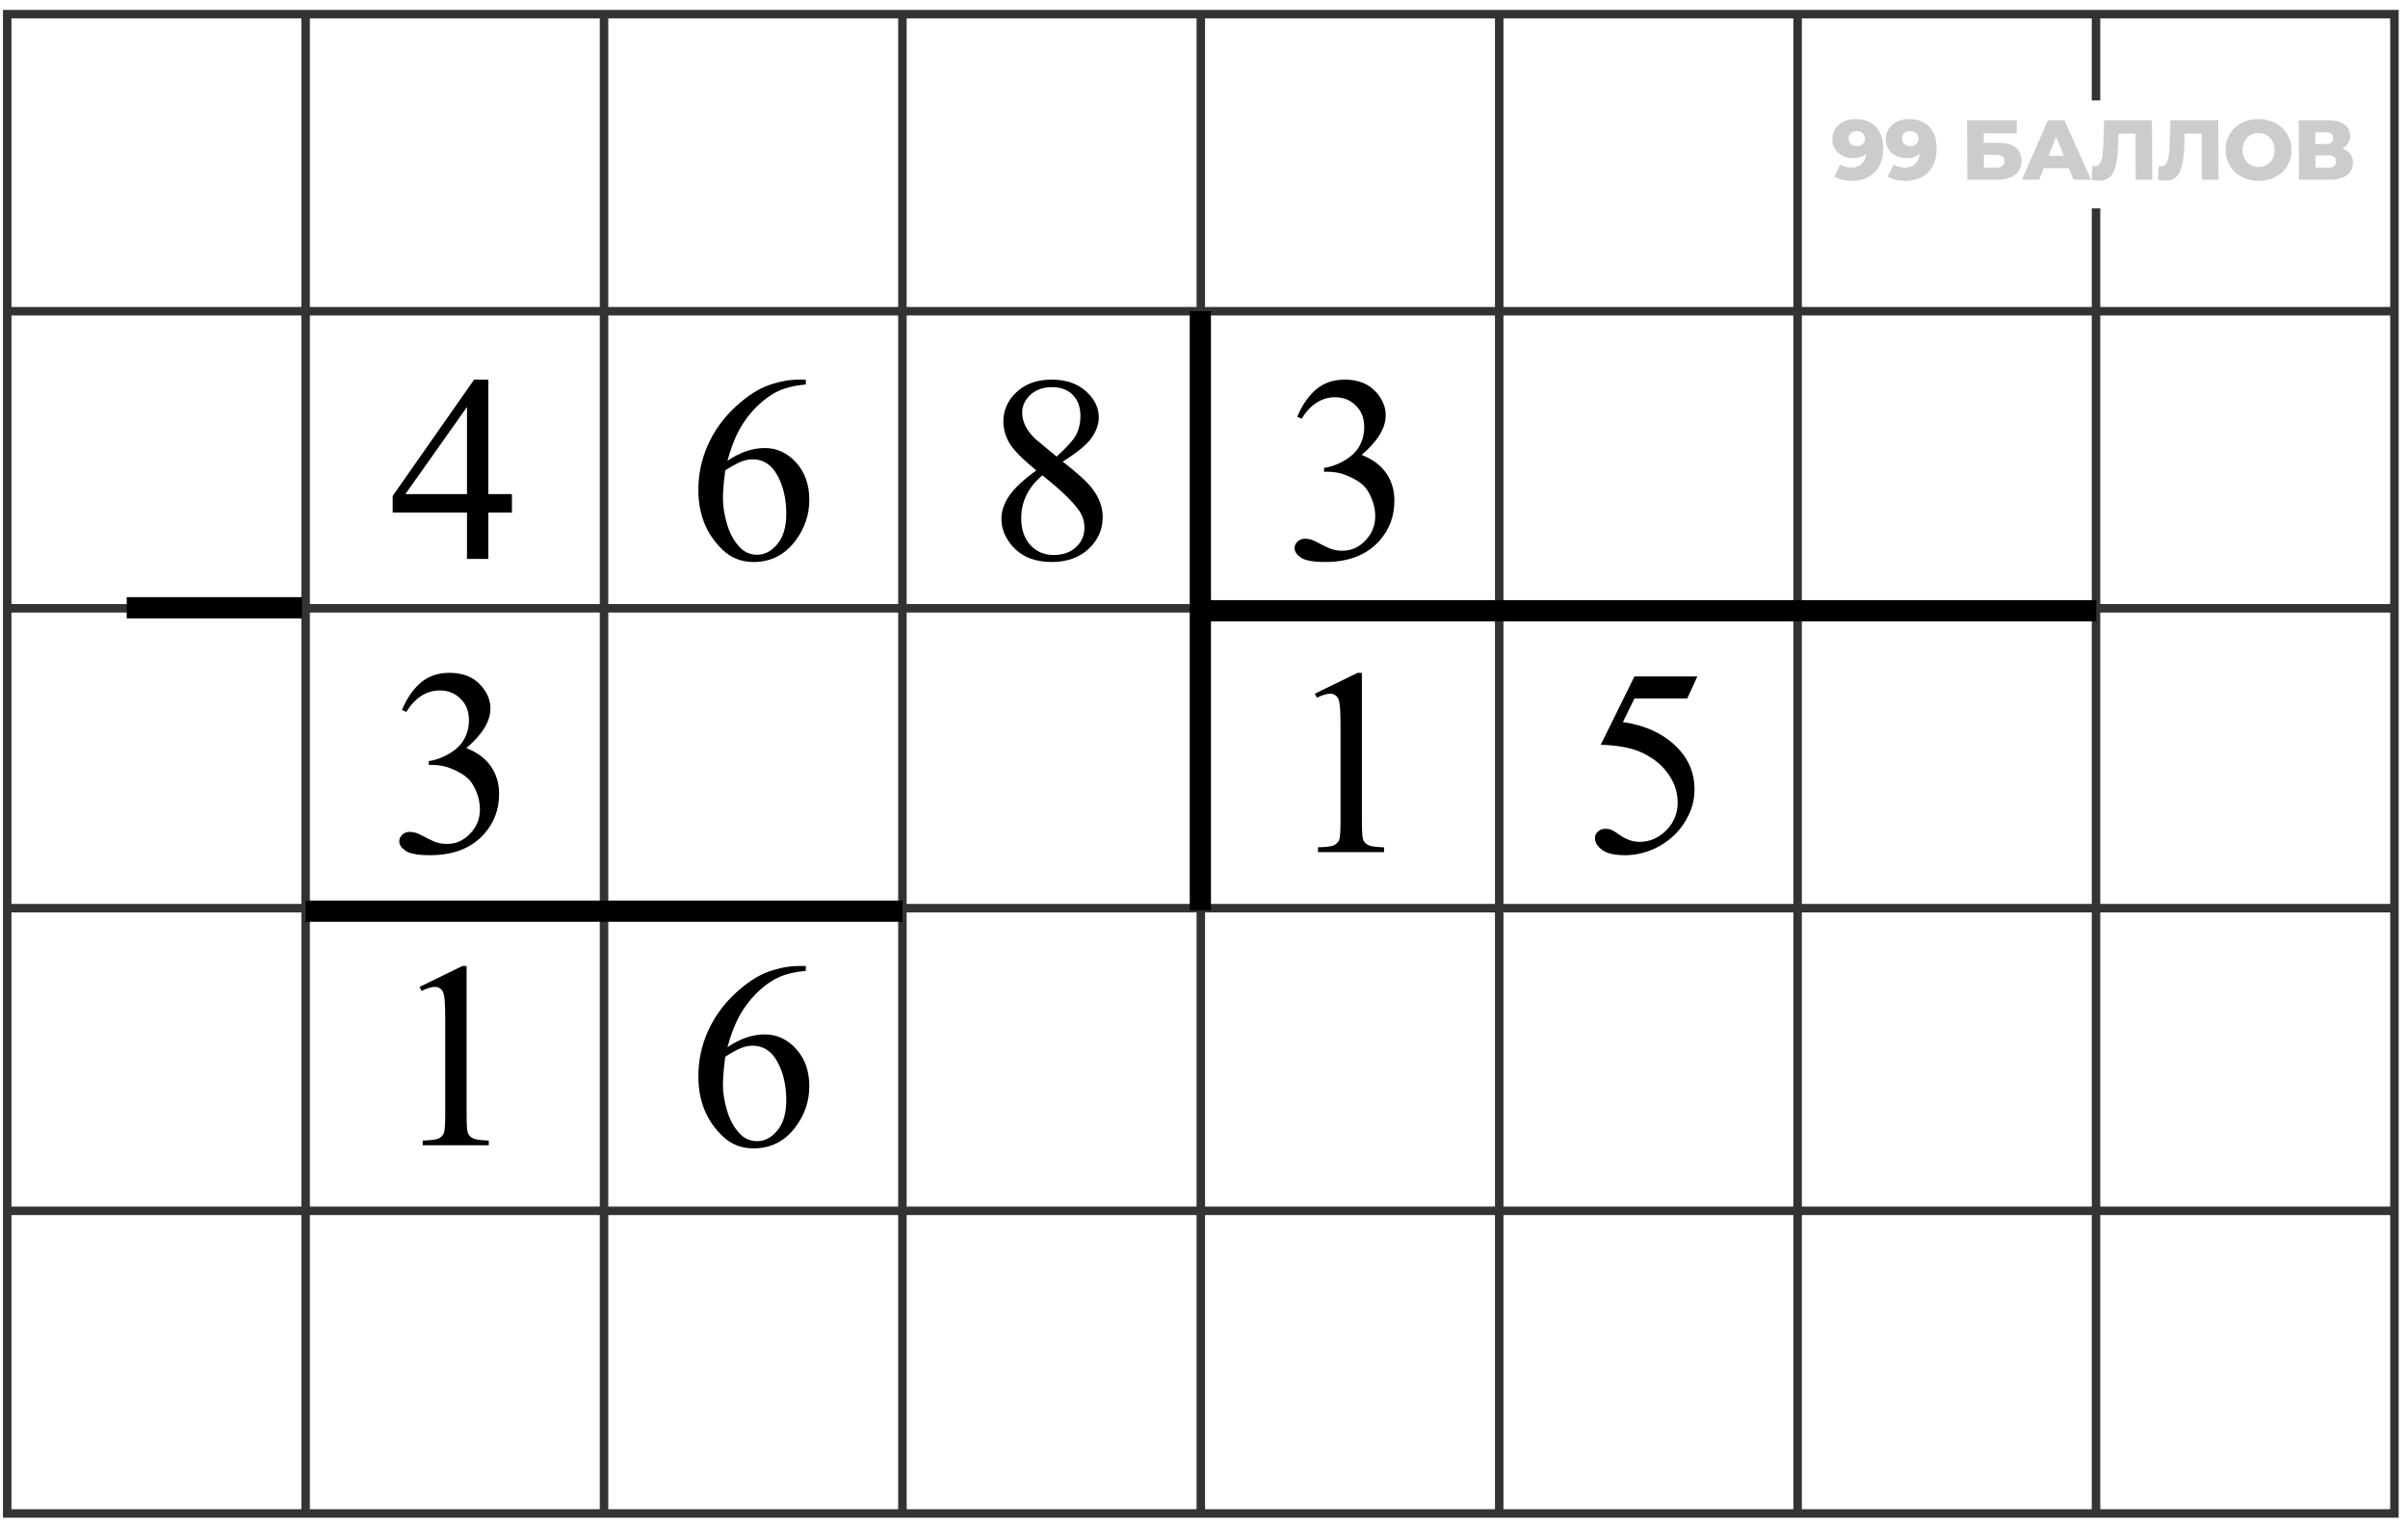
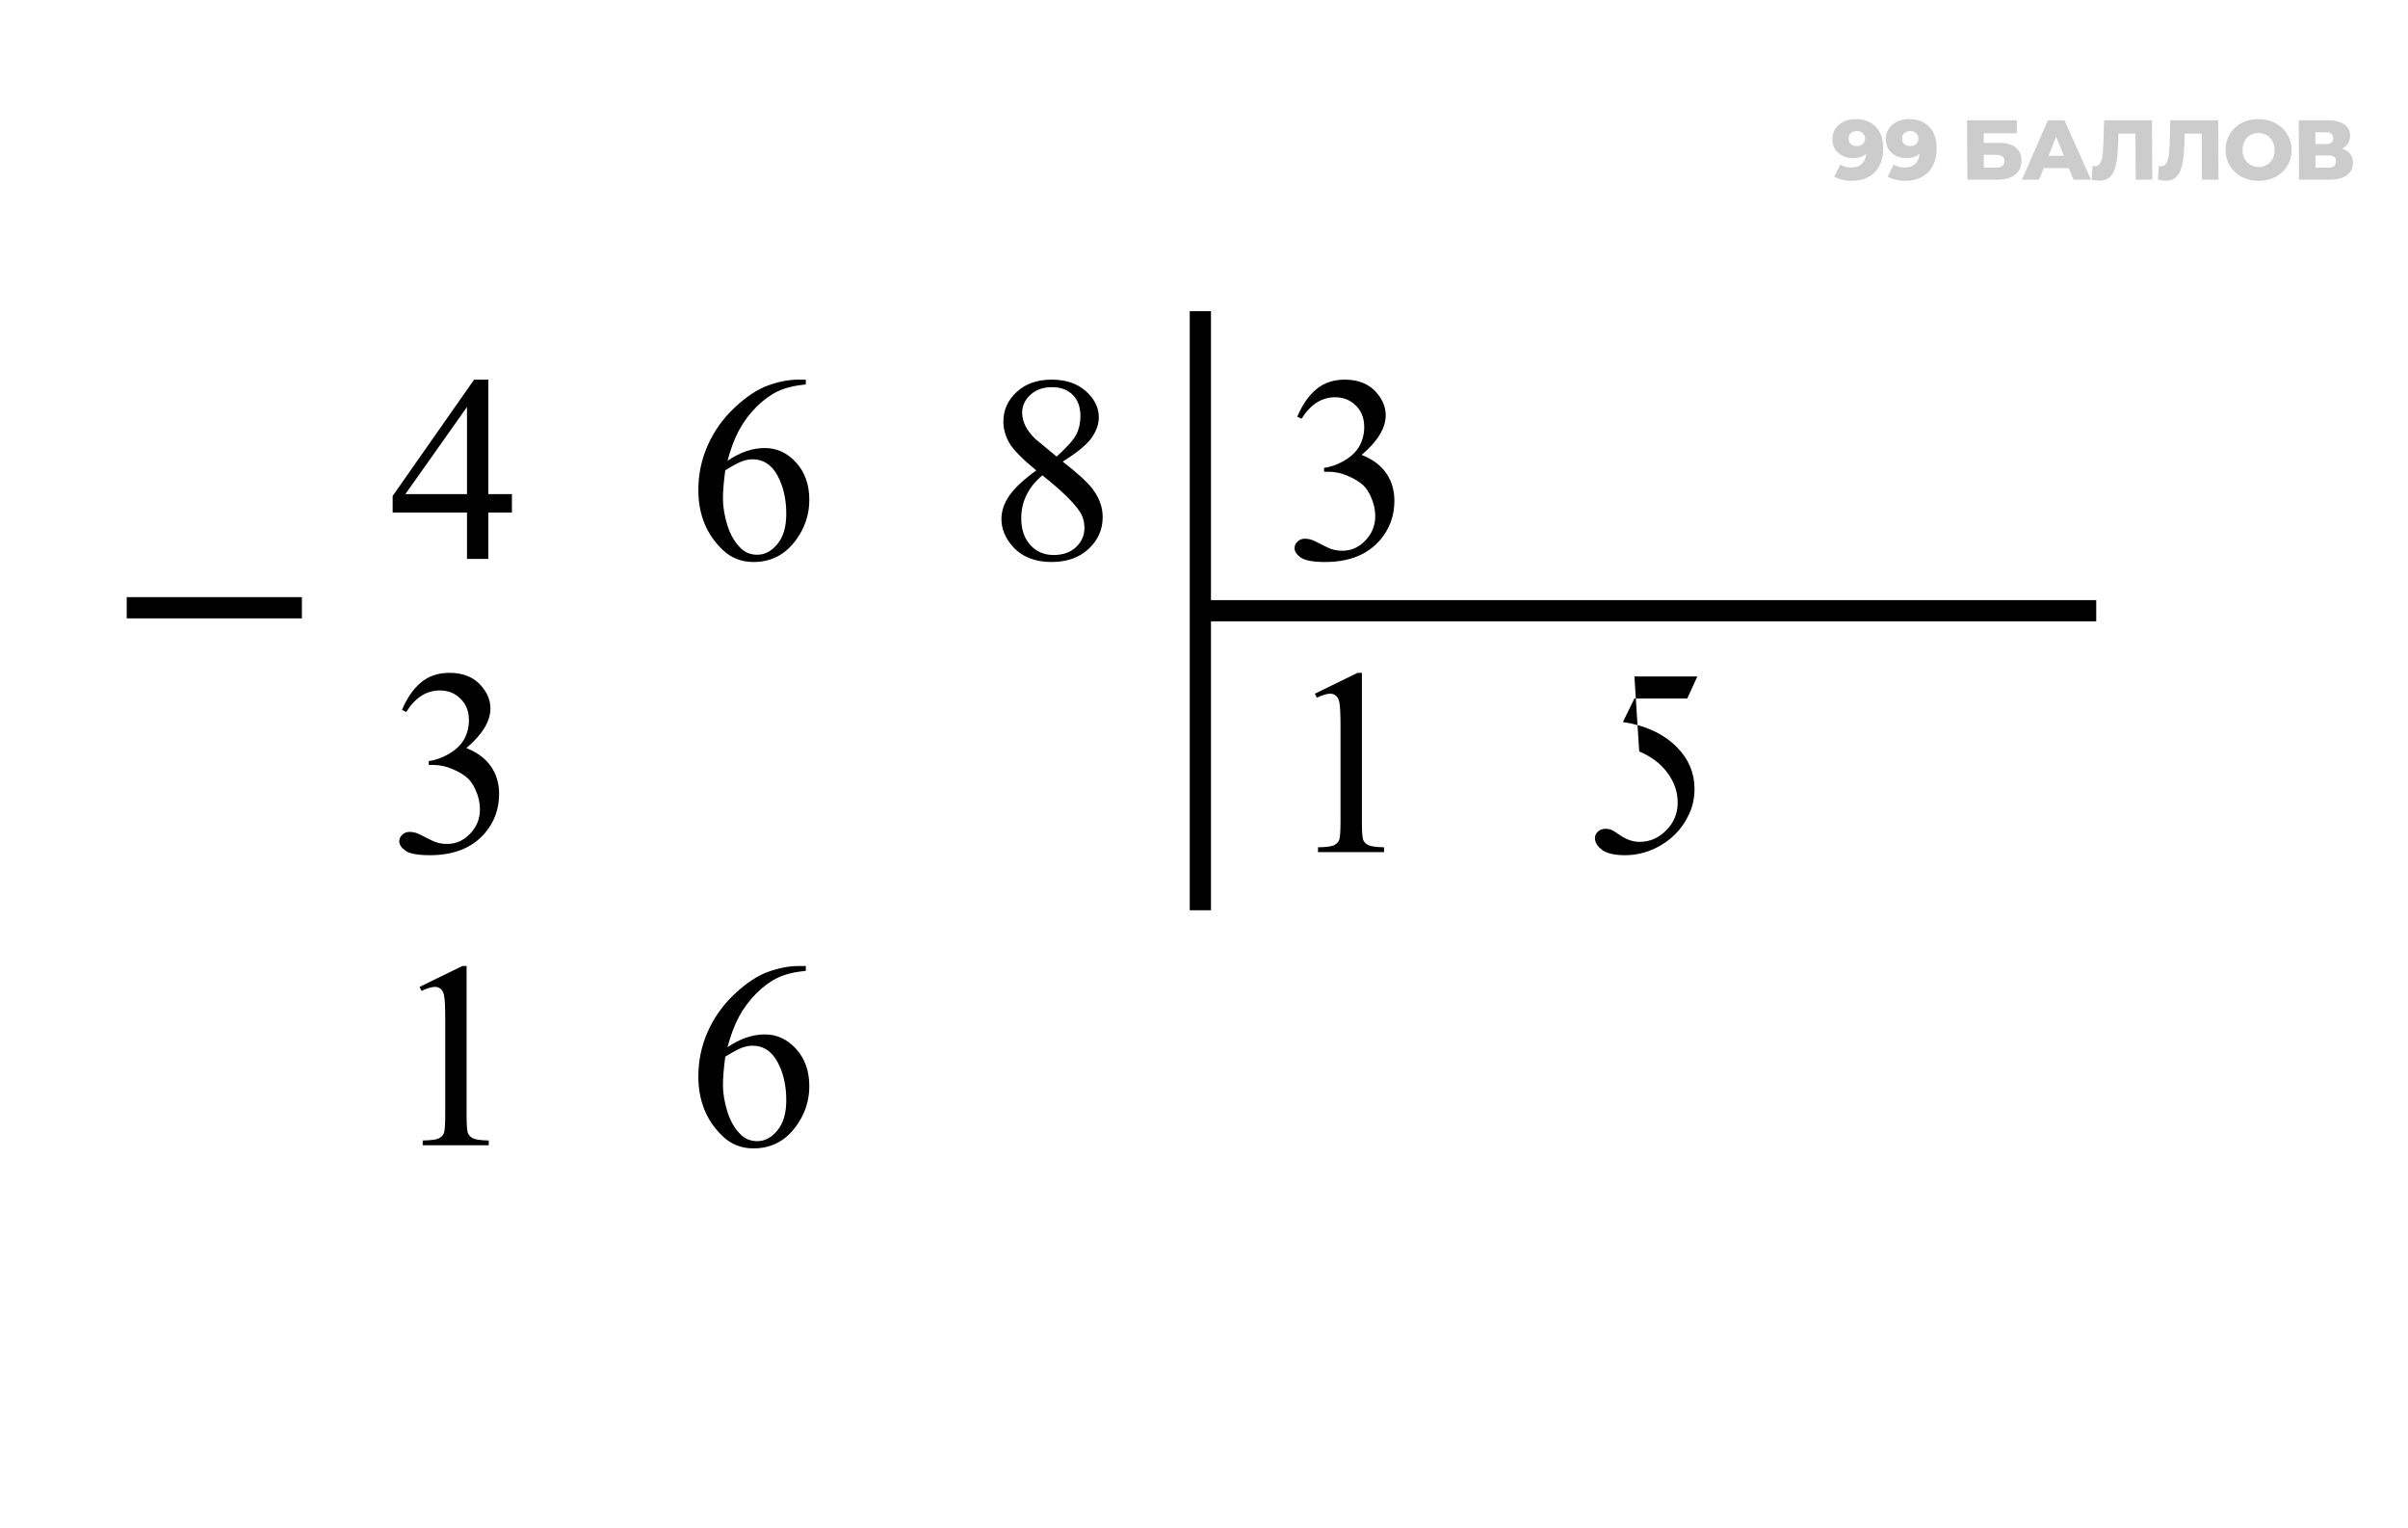
<svg xmlns="http://www.w3.org/2000/svg" width="227" height="144" viewBox="0 0 227 144" fill="none">
-   <path opacity="0.8" d="M113.2 1.334V142.639M113.2 1.334H85.07M113.2 1.334H141.33M113.2 142.639H85.07M113.2 142.639H141.33M169.46 1.334V142.639M169.46 1.334H141.33M169.46 1.334H197.59M169.46 142.639H141.33M169.46 142.639H197.59M56.94 1.334V142.639M56.94 1.334H28.81M56.94 1.334H85.07M56.94 142.639H28.81M56.94 142.639H85.07M0.68 85.593H225.72M0.68 85.593V57.331M0.68 85.593V114.116M225.72 85.593V57.331M225.72 85.593V114.116M225.72 57.331H0.68M225.72 57.331V29.333M0.68 57.331V29.333M0.68 29.333V1.334H28.81M0.68 29.333H225.72M225.72 29.333V1.334H197.59M225.72 114.116V142.639H197.59M225.72 114.116H0.68M0.68 114.116V142.639H28.81M28.81 1.334V142.639M85.07 1.334V142.639M141.33 1.334V142.639M197.59 1.334V9.467M197.59 142.639V19.635" stroke="black" stroke-width="0.8" />
  <path d="M48.258 46.57V48.304H46.037V52.674H44.023V48.304H37.016V46.741L44.694 35.779H46.037V46.57H48.258ZM44.023 46.57V38.355L38.212 46.57H44.023Z" fill="black" />
  <path d="M37.895 66.903C38.367 65.788 38.961 64.93 39.677 64.328C40.401 63.717 41.3 63.412 42.374 63.412C43.701 63.412 44.718 63.843 45.426 64.706C45.963 65.349 46.232 66.037 46.232 66.769C46.232 67.974 45.475 69.219 43.961 70.504C44.979 70.903 45.748 71.473 46.269 72.213C46.789 72.954 47.05 73.825 47.05 74.826C47.05 76.258 46.594 77.499 45.683 78.549C44.495 79.916 42.773 80.6 40.519 80.6C39.404 80.6 38.643 80.461 38.236 80.185C37.838 79.908 37.638 79.611 37.638 79.293C37.638 79.058 37.732 78.85 37.919 78.671C38.114 78.492 38.346 78.402 38.615 78.402C38.818 78.402 39.026 78.435 39.237 78.5C39.376 78.541 39.689 78.691 40.177 78.952C40.666 79.204 41.003 79.355 41.19 79.403C41.492 79.493 41.813 79.538 42.155 79.538C42.985 79.538 43.705 79.216 44.315 78.573C44.934 77.93 45.243 77.169 45.243 76.29C45.243 75.648 45.101 75.021 44.816 74.411C44.604 73.955 44.372 73.609 44.12 73.373C43.77 73.047 43.29 72.755 42.68 72.494C42.069 72.226 41.447 72.091 40.812 72.091H40.421V71.725C41.064 71.644 41.707 71.412 42.35 71.029C43.001 70.647 43.473 70.187 43.766 69.65C44.059 69.113 44.206 68.523 44.206 67.88C44.206 67.042 43.941 66.366 43.412 65.853C42.891 65.333 42.24 65.072 41.459 65.072C40.198 65.072 39.144 65.748 38.297 67.099L37.895 66.903Z" fill="black" />
  <path d="M39.555 93.01L43.583 91.045H43.986V105.022C43.986 105.95 44.023 106.528 44.096 106.755C44.177 106.983 44.34 107.158 44.584 107.28C44.828 107.402 45.325 107.472 46.073 107.488V107.939H39.848V107.488C40.629 107.472 41.133 107.406 41.361 107.292C41.589 107.17 41.748 107.012 41.837 106.816C41.927 106.613 41.972 106.015 41.972 105.022V96.086C41.972 94.882 41.931 94.109 41.85 93.767C41.793 93.507 41.687 93.315 41.532 93.193C41.386 93.071 41.207 93.01 40.995 93.01C40.694 93.01 40.275 93.136 39.738 93.389L39.555 93.01Z" fill="black" />
  <path d="M75.964 91.045V91.497C74.89 91.602 74.011 91.818 73.327 92.144C72.652 92.461 71.98 92.949 71.313 93.608C70.654 94.268 70.105 95.004 69.665 95.818C69.234 96.624 68.872 97.584 68.579 98.699C69.751 97.893 70.926 97.49 72.106 97.49C73.238 97.49 74.218 97.946 75.048 98.857C75.878 99.769 76.293 100.941 76.293 102.373C76.293 103.757 75.874 105.018 75.036 106.157C74.027 107.541 72.692 108.232 71.032 108.232C69.901 108.232 68.941 107.858 68.151 107.109C66.605 105.653 65.832 103.765 65.832 101.445C65.832 99.964 66.129 98.556 66.723 97.222C67.317 95.887 68.164 94.703 69.262 93.669C70.369 92.636 71.427 91.94 72.436 91.582C73.445 91.224 74.385 91.045 75.256 91.045H75.964ZM68.371 99.59C68.225 100.688 68.151 101.576 68.151 102.251C68.151 103.032 68.294 103.883 68.579 104.802C68.872 105.714 69.303 106.438 69.873 106.975C70.288 107.358 70.792 107.549 71.386 107.549C72.094 107.549 72.725 107.215 73.278 106.548C73.84 105.881 74.121 104.928 74.121 103.691C74.121 102.3 73.844 101.095 73.29 100.078C72.737 99.061 71.952 98.552 70.935 98.552C70.625 98.552 70.292 98.617 69.934 98.748C69.584 98.878 69.063 99.159 68.371 99.59Z" fill="black" />
  <path d="M123.953 65.377L127.981 63.412H128.384V77.389C128.384 78.317 128.421 78.895 128.494 79.123C128.576 79.35 128.738 79.525 128.982 79.647C129.227 79.769 129.723 79.839 130.472 79.855V80.307H124.246V79.855C125.027 79.839 125.532 79.774 125.76 79.66C125.988 79.538 126.146 79.379 126.236 79.184C126.325 78.98 126.37 78.382 126.37 77.389V68.454C126.37 67.249 126.329 66.476 126.248 66.134C126.191 65.874 126.085 65.683 125.931 65.561C125.784 65.439 125.605 65.377 125.394 65.377C125.092 65.377 124.673 65.504 124.136 65.756L123.953 65.377Z" fill="black" />
  <path d="M122.293 39.27C122.765 38.156 123.359 37.297 124.075 36.695C124.799 36.084 125.699 35.779 126.773 35.779C128.099 35.779 129.117 36.211 129.825 37.073C130.362 37.716 130.63 38.404 130.63 39.136C130.63 40.341 129.874 41.586 128.36 42.872C129.377 43.27 130.146 43.84 130.667 44.581C131.188 45.321 131.448 46.192 131.448 47.193C131.448 48.625 130.993 49.866 130.081 50.916C128.893 52.283 127.172 52.967 124.917 52.967C123.803 52.967 123.042 52.828 122.635 52.552C122.236 52.275 122.037 51.978 122.037 51.661C122.037 51.425 122.13 51.217 122.317 51.038C122.513 50.859 122.745 50.77 123.013 50.77C123.217 50.77 123.424 50.802 123.636 50.867C123.774 50.908 124.087 51.058 124.576 51.319C125.064 51.571 125.402 51.722 125.589 51.77C125.89 51.86 126.211 51.905 126.553 51.905C127.383 51.905 128.104 51.583 128.714 50.94C129.332 50.297 129.642 49.537 129.642 48.658C129.642 48.015 129.499 47.388 129.214 46.778C129.003 46.322 128.771 45.976 128.519 45.74C128.169 45.415 127.688 45.122 127.078 44.861C126.468 44.593 125.845 44.459 125.21 44.459H124.82V44.092C125.463 44.011 126.106 43.779 126.749 43.397C127.4 43.014 127.872 42.554 128.165 42.017C128.458 41.48 128.604 40.89 128.604 40.247C128.604 39.409 128.34 38.733 127.811 38.221C127.29 37.7 126.639 37.44 125.857 37.44C124.596 37.44 123.542 38.115 122.696 39.466L122.293 39.27Z" fill="black" />
-   <path d="M160.008 63.754L159.056 65.829H154.076L152.989 68.051C155.146 68.368 156.855 69.17 158.116 70.456C159.199 71.562 159.74 72.864 159.74 74.362C159.74 75.233 159.561 76.038 159.203 76.779C158.853 77.519 158.409 78.15 157.872 78.671C157.335 79.192 156.737 79.611 156.078 79.928C155.142 80.376 154.181 80.6 153.197 80.6C152.204 80.6 151.48 80.433 151.024 80.099C150.576 79.757 150.353 79.383 150.353 78.976C150.353 78.748 150.446 78.549 150.633 78.378C150.82 78.199 151.056 78.109 151.341 78.109C151.553 78.109 151.736 78.142 151.891 78.207C152.053 78.272 152.326 78.439 152.708 78.707C153.319 79.131 153.937 79.342 154.564 79.342C155.516 79.342 156.35 78.984 157.066 78.268C157.791 77.544 158.153 76.665 158.153 75.631C158.153 74.63 157.831 73.699 157.188 72.836C156.546 71.965 155.659 71.294 154.527 70.822C153.64 70.456 152.432 70.244 150.902 70.187L154.076 63.754H160.008Z" fill="black" />
+   <path d="M160.008 63.754L159.056 65.829H154.076L152.989 68.051C155.146 68.368 156.855 69.17 158.116 70.456C159.199 71.562 159.74 72.864 159.74 74.362C159.74 75.233 159.561 76.038 159.203 76.779C158.853 77.519 158.409 78.15 157.872 78.671C157.335 79.192 156.737 79.611 156.078 79.928C155.142 80.376 154.181 80.6 153.197 80.6C152.204 80.6 151.48 80.433 151.024 80.099C150.576 79.757 150.353 79.383 150.353 78.976C150.353 78.748 150.446 78.549 150.633 78.378C150.82 78.199 151.056 78.109 151.341 78.109C151.553 78.109 151.736 78.142 151.891 78.207C152.053 78.272 152.326 78.439 152.708 78.707C153.319 79.131 153.937 79.342 154.564 79.342C155.516 79.342 156.35 78.984 157.066 78.268C157.791 77.544 158.153 76.665 158.153 75.631C158.153 74.63 157.831 73.699 157.188 72.836C156.546 71.965 155.659 71.294 154.527 70.822L154.076 63.754H160.008Z" fill="black" />
  <path d="M75.964 35.779V36.231C74.89 36.337 74.011 36.552 73.327 36.878C72.652 37.195 71.98 37.684 71.313 38.343C70.654 39.002 70.105 39.738 69.665 40.552C69.234 41.358 68.872 42.318 68.579 43.433C69.751 42.627 70.926 42.225 72.106 42.225C73.238 42.225 74.218 42.68 75.048 43.592C75.878 44.503 76.293 45.675 76.293 47.107C76.293 48.491 75.874 49.752 75.036 50.892C74.027 52.275 72.692 52.967 71.032 52.967C69.901 52.967 68.941 52.592 68.151 51.844C66.605 50.387 65.832 48.499 65.832 46.18C65.832 44.699 66.129 43.291 66.723 41.956C67.317 40.621 68.164 39.437 69.262 38.404C70.369 37.37 71.427 36.675 72.436 36.316C73.445 35.958 74.385 35.779 75.256 35.779H75.964ZM68.371 44.324C68.225 45.423 68.151 46.31 68.151 46.985C68.151 47.767 68.294 48.617 68.579 49.537C68.872 50.448 69.303 51.172 69.873 51.709C70.288 52.092 70.792 52.283 71.386 52.283C72.094 52.283 72.725 51.95 73.278 51.282C73.84 50.615 74.121 49.663 74.121 48.426C74.121 47.034 73.844 45.83 73.29 44.812C72.737 43.795 71.952 43.287 70.935 43.287C70.625 43.287 70.292 43.352 69.934 43.482C69.584 43.612 69.063 43.893 68.371 44.324Z" fill="black" />
  <path d="M97.688 44.336C96.378 43.262 95.531 42.4 95.149 41.748C94.775 41.097 94.587 40.422 94.587 39.722C94.587 38.648 95.002 37.724 95.832 36.951C96.663 36.17 97.765 35.779 99.141 35.779C100.475 35.779 101.549 36.141 102.363 36.866C103.177 37.59 103.584 38.416 103.584 39.344C103.584 39.962 103.364 40.593 102.925 41.236C102.485 41.879 101.57 42.636 100.178 43.506C101.611 44.613 102.559 45.484 103.022 46.119C103.641 46.949 103.95 47.824 103.95 48.743C103.95 49.907 103.507 50.904 102.62 51.734C101.733 52.556 100.569 52.967 99.128 52.967C97.558 52.967 96.333 52.474 95.454 51.49C94.754 50.7 94.404 49.838 94.404 48.902C94.404 48.169 94.648 47.445 95.137 46.729C95.633 46.005 96.484 45.207 97.688 44.336ZM99.605 43.03C100.581 42.151 101.2 41.46 101.46 40.955C101.72 40.442 101.851 39.865 101.851 39.222C101.851 38.367 101.611 37.7 101.13 37.22C100.65 36.731 99.995 36.487 99.165 36.487C98.335 36.487 97.659 36.727 97.139 37.208C96.618 37.688 96.357 38.249 96.357 38.892C96.357 39.315 96.463 39.738 96.675 40.162C96.894 40.585 97.204 40.988 97.603 41.37L99.605 43.03ZM98.262 44.8C97.586 45.37 97.086 45.992 96.76 46.668C96.435 47.335 96.272 48.06 96.272 48.841C96.272 49.891 96.557 50.733 97.126 51.368C97.704 51.994 98.437 52.308 99.324 52.308C100.203 52.308 100.907 52.059 101.436 51.563C101.965 51.067 102.229 50.464 102.229 49.756C102.229 49.17 102.074 48.645 101.765 48.182C101.187 47.319 100.02 46.192 98.262 44.8Z" fill="black" />
  <path d="M113.156 29.326V85.789" stroke="black" stroke-width="2" />
  <path d="M197.609 57.559L113.156 57.559" stroke="black" stroke-width="2" />
-   <path d="M85.078 85.875H28.812" stroke="black" stroke-width="2" />
  <path d="M28.461 57.279H11.945" stroke="black" stroke-width="2" />
  <path d="M174.917 11.223C175.722 11.223 176.358 11.461 176.824 11.935C177.29 12.41 177.525 13.093 177.53 13.983C177.533 14.623 177.41 15.175 177.161 15.639C176.918 16.098 176.57 16.448 176.118 16.688C175.671 16.927 175.152 17.047 174.56 17.047C174.245 17.047 173.944 17.01 173.655 16.936C173.367 16.866 173.121 16.767 172.918 16.64L173.489 15.504C173.762 15.695 174.106 15.791 174.522 15.791C174.922 15.791 175.244 15.682 175.489 15.463C175.738 15.239 175.883 14.917 175.924 14.495C175.605 14.768 175.187 14.903 174.67 14.903C174.318 14.903 173.995 14.832 173.701 14.688C173.407 14.538 173.171 14.33 172.994 14.063C172.822 13.791 172.735 13.482 172.734 13.136C172.732 12.757 172.826 12.424 173.017 12.136C173.213 11.842 173.476 11.618 173.806 11.463C174.141 11.303 174.511 11.223 174.917 11.223ZM175.041 13.768C175.27 13.768 175.456 13.704 175.6 13.575C175.743 13.442 175.814 13.269 175.813 13.056C175.812 12.848 175.739 12.68 175.595 12.552C175.456 12.418 175.266 12.351 175.026 12.351C174.802 12.351 174.618 12.415 174.475 12.543C174.337 12.671 174.268 12.845 174.269 13.063C174.27 13.277 174.34 13.447 174.48 13.575C174.624 13.704 174.811 13.768 175.041 13.768ZM179.952 11.223C180.757 11.223 181.393 11.461 181.859 11.935C182.326 12.41 182.561 13.093 182.565 13.983C182.568 14.623 182.445 15.175 182.197 15.639C181.953 16.098 181.606 16.448 181.154 16.688C180.707 16.927 180.187 17.047 179.595 17.047C179.281 17.047 178.979 17.01 178.691 16.936C178.402 16.866 178.157 16.767 177.953 16.64L178.524 15.504C178.797 15.695 179.141 15.791 179.557 15.791C179.957 15.791 180.28 15.682 180.524 15.463C180.773 15.239 180.919 14.917 180.959 14.495C180.641 14.768 180.223 14.903 179.705 14.903C179.353 14.903 179.03 14.832 178.736 14.688C178.442 14.538 178.207 14.33 178.029 14.063C177.857 13.791 177.771 13.482 177.769 13.136C177.767 12.757 177.862 12.424 178.052 12.136C178.248 11.842 178.511 11.618 178.841 11.463C179.176 11.303 179.547 11.223 179.952 11.223ZM180.076 13.768C180.305 13.768 180.492 13.704 180.635 13.575C180.778 13.442 180.85 13.269 180.849 13.056C180.848 12.848 180.775 12.68 180.63 12.552C180.491 12.418 180.301 12.351 180.061 12.351C179.837 12.351 179.654 12.415 179.51 12.543C179.372 12.671 179.304 12.845 179.305 13.063C179.306 13.277 179.376 13.447 179.515 13.575C179.66 13.704 179.847 13.768 180.076 13.768ZM185.436 11.335H190.116L190.122 12.559H187.002L187.006 13.463H188.454C189.131 13.463 189.652 13.607 190.016 13.896C190.38 14.184 190.563 14.597 190.566 15.136C190.568 15.701 190.368 16.143 189.964 16.463C189.56 16.778 188.993 16.936 188.262 16.936H185.462L185.436 11.335ZM188.153 15.8C188.42 15.8 188.622 15.746 188.76 15.639C188.898 15.533 188.967 15.381 188.966 15.184C188.964 14.789 188.691 14.591 188.147 14.591H187.011L187.017 15.8H188.153ZM195.028 15.848H192.66L192.225 16.936H190.609L193.055 11.335H194.615L197.121 16.936H195.473L195.028 15.848ZM194.559 14.68L193.83 12.887L193.119 14.68H194.559ZM202.863 11.335L202.89 16.936H201.33L201.309 12.591H199.701L199.674 13.504C199.651 14.303 199.587 14.954 199.483 15.456C199.384 15.957 199.21 16.346 198.96 16.623C198.711 16.895 198.357 17.032 197.898 17.032C197.685 17.032 197.445 17 197.178 16.936L197.26 15.639C197.329 15.655 197.401 15.664 197.476 15.664C197.684 15.664 197.843 15.581 197.955 15.415C198.066 15.25 198.145 15.021 198.191 14.727C198.238 14.429 198.268 14.042 198.282 13.568L198.351 11.335H202.863ZM209.11 11.335L209.136 16.936H207.576L207.556 12.591H205.948L205.92 13.504C205.897 14.303 205.833 14.954 205.729 15.456C205.63 15.957 205.456 16.346 205.206 16.623C204.957 16.895 204.603 17.032 204.144 17.032C203.931 17.032 203.691 17 203.424 16.936L203.506 15.639C203.575 15.655 203.647 15.664 203.722 15.664C203.93 15.664 204.09 15.581 204.201 15.415C204.312 15.25 204.391 15.021 204.438 14.727C204.484 14.429 204.514 14.042 204.528 13.568L204.598 11.335H209.11ZM212.926 17.047C212.334 17.047 211.8 16.922 211.325 16.672C210.854 16.421 210.482 16.074 210.208 15.632C209.939 15.189 209.803 14.69 209.801 14.136C209.798 13.581 209.929 13.082 210.194 12.639C210.464 12.197 210.833 11.85 211.301 11.6C211.774 11.349 212.307 11.223 212.899 11.223C213.491 11.223 214.022 11.349 214.493 11.6C214.969 11.85 215.341 12.197 215.61 12.639C215.884 13.082 216.022 13.581 216.025 14.136C216.027 14.69 215.894 15.189 215.624 15.632C215.359 16.074 214.99 16.421 214.517 16.672C214.048 16.922 213.518 17.047 212.926 17.047ZM212.92 15.736C213.203 15.736 213.458 15.669 213.687 15.536C213.916 15.402 214.096 15.216 214.229 14.976C214.361 14.73 214.426 14.45 214.425 14.136C214.423 13.821 214.355 13.543 214.221 13.303C214.086 13.058 213.904 12.869 213.674 12.736C213.444 12.602 213.188 12.536 212.905 12.536C212.622 12.536 212.367 12.602 212.138 12.736C211.909 12.869 211.729 13.058 211.597 13.303C211.465 13.543 211.399 13.821 211.401 14.136C211.402 14.45 211.47 14.73 211.605 14.976C211.739 15.216 211.921 15.402 212.151 15.536C212.381 15.669 212.637 15.736 212.92 15.736ZM220.791 14.008C221.122 14.114 221.374 14.28 221.545 14.504C221.722 14.727 221.812 15.005 221.813 15.335C221.816 15.832 221.623 16.224 221.235 16.512C220.852 16.794 220.306 16.936 219.597 16.936H216.725L216.698 11.335H219.418C220.09 11.335 220.611 11.463 220.98 11.72C221.355 11.97 221.543 12.328 221.545 12.791C221.547 13.063 221.481 13.303 221.349 13.511C221.222 13.72 221.036 13.885 220.791 14.008ZM218.269 13.575H219.277C219.725 13.575 219.948 13.392 219.946 13.024C219.945 12.655 219.72 12.472 219.272 12.472H218.264L218.269 13.575ZM219.527 15.8C219.986 15.8 220.214 15.605 220.213 15.216C220.211 14.837 219.981 14.648 219.522 14.648H218.274L218.279 15.8H219.527Z" fill="black" fill-opacity="0.2" />
</svg>